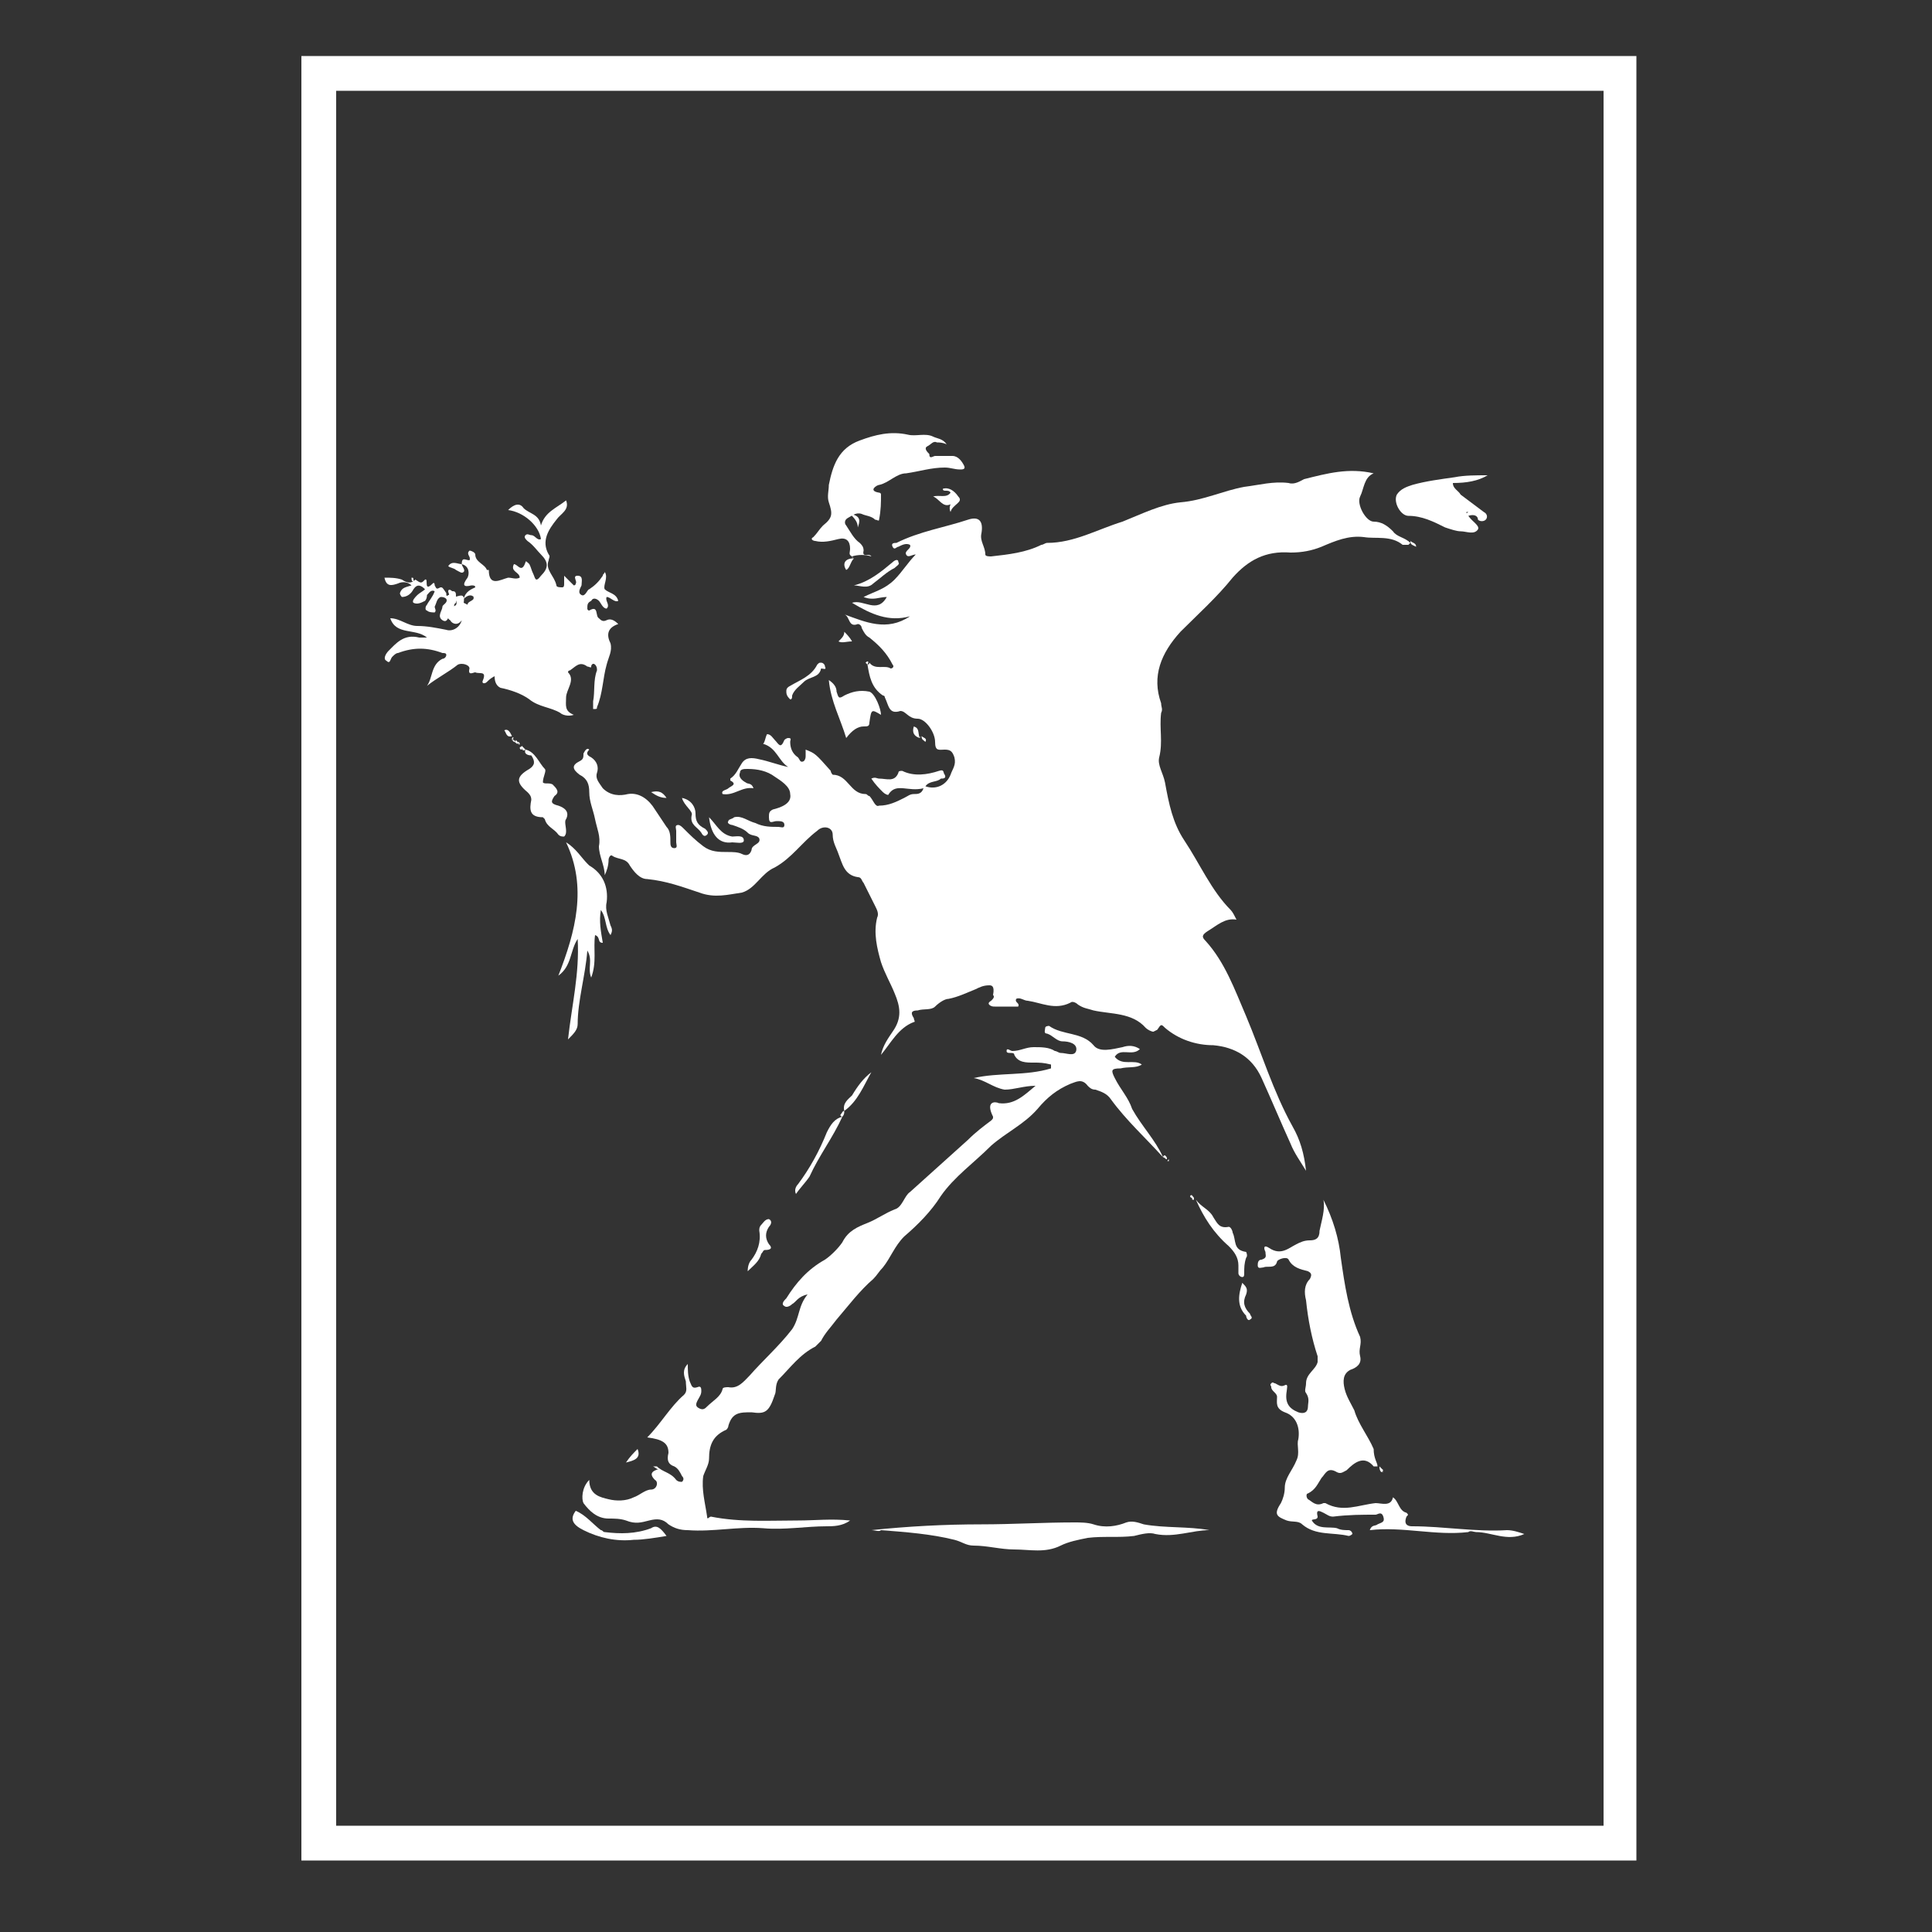
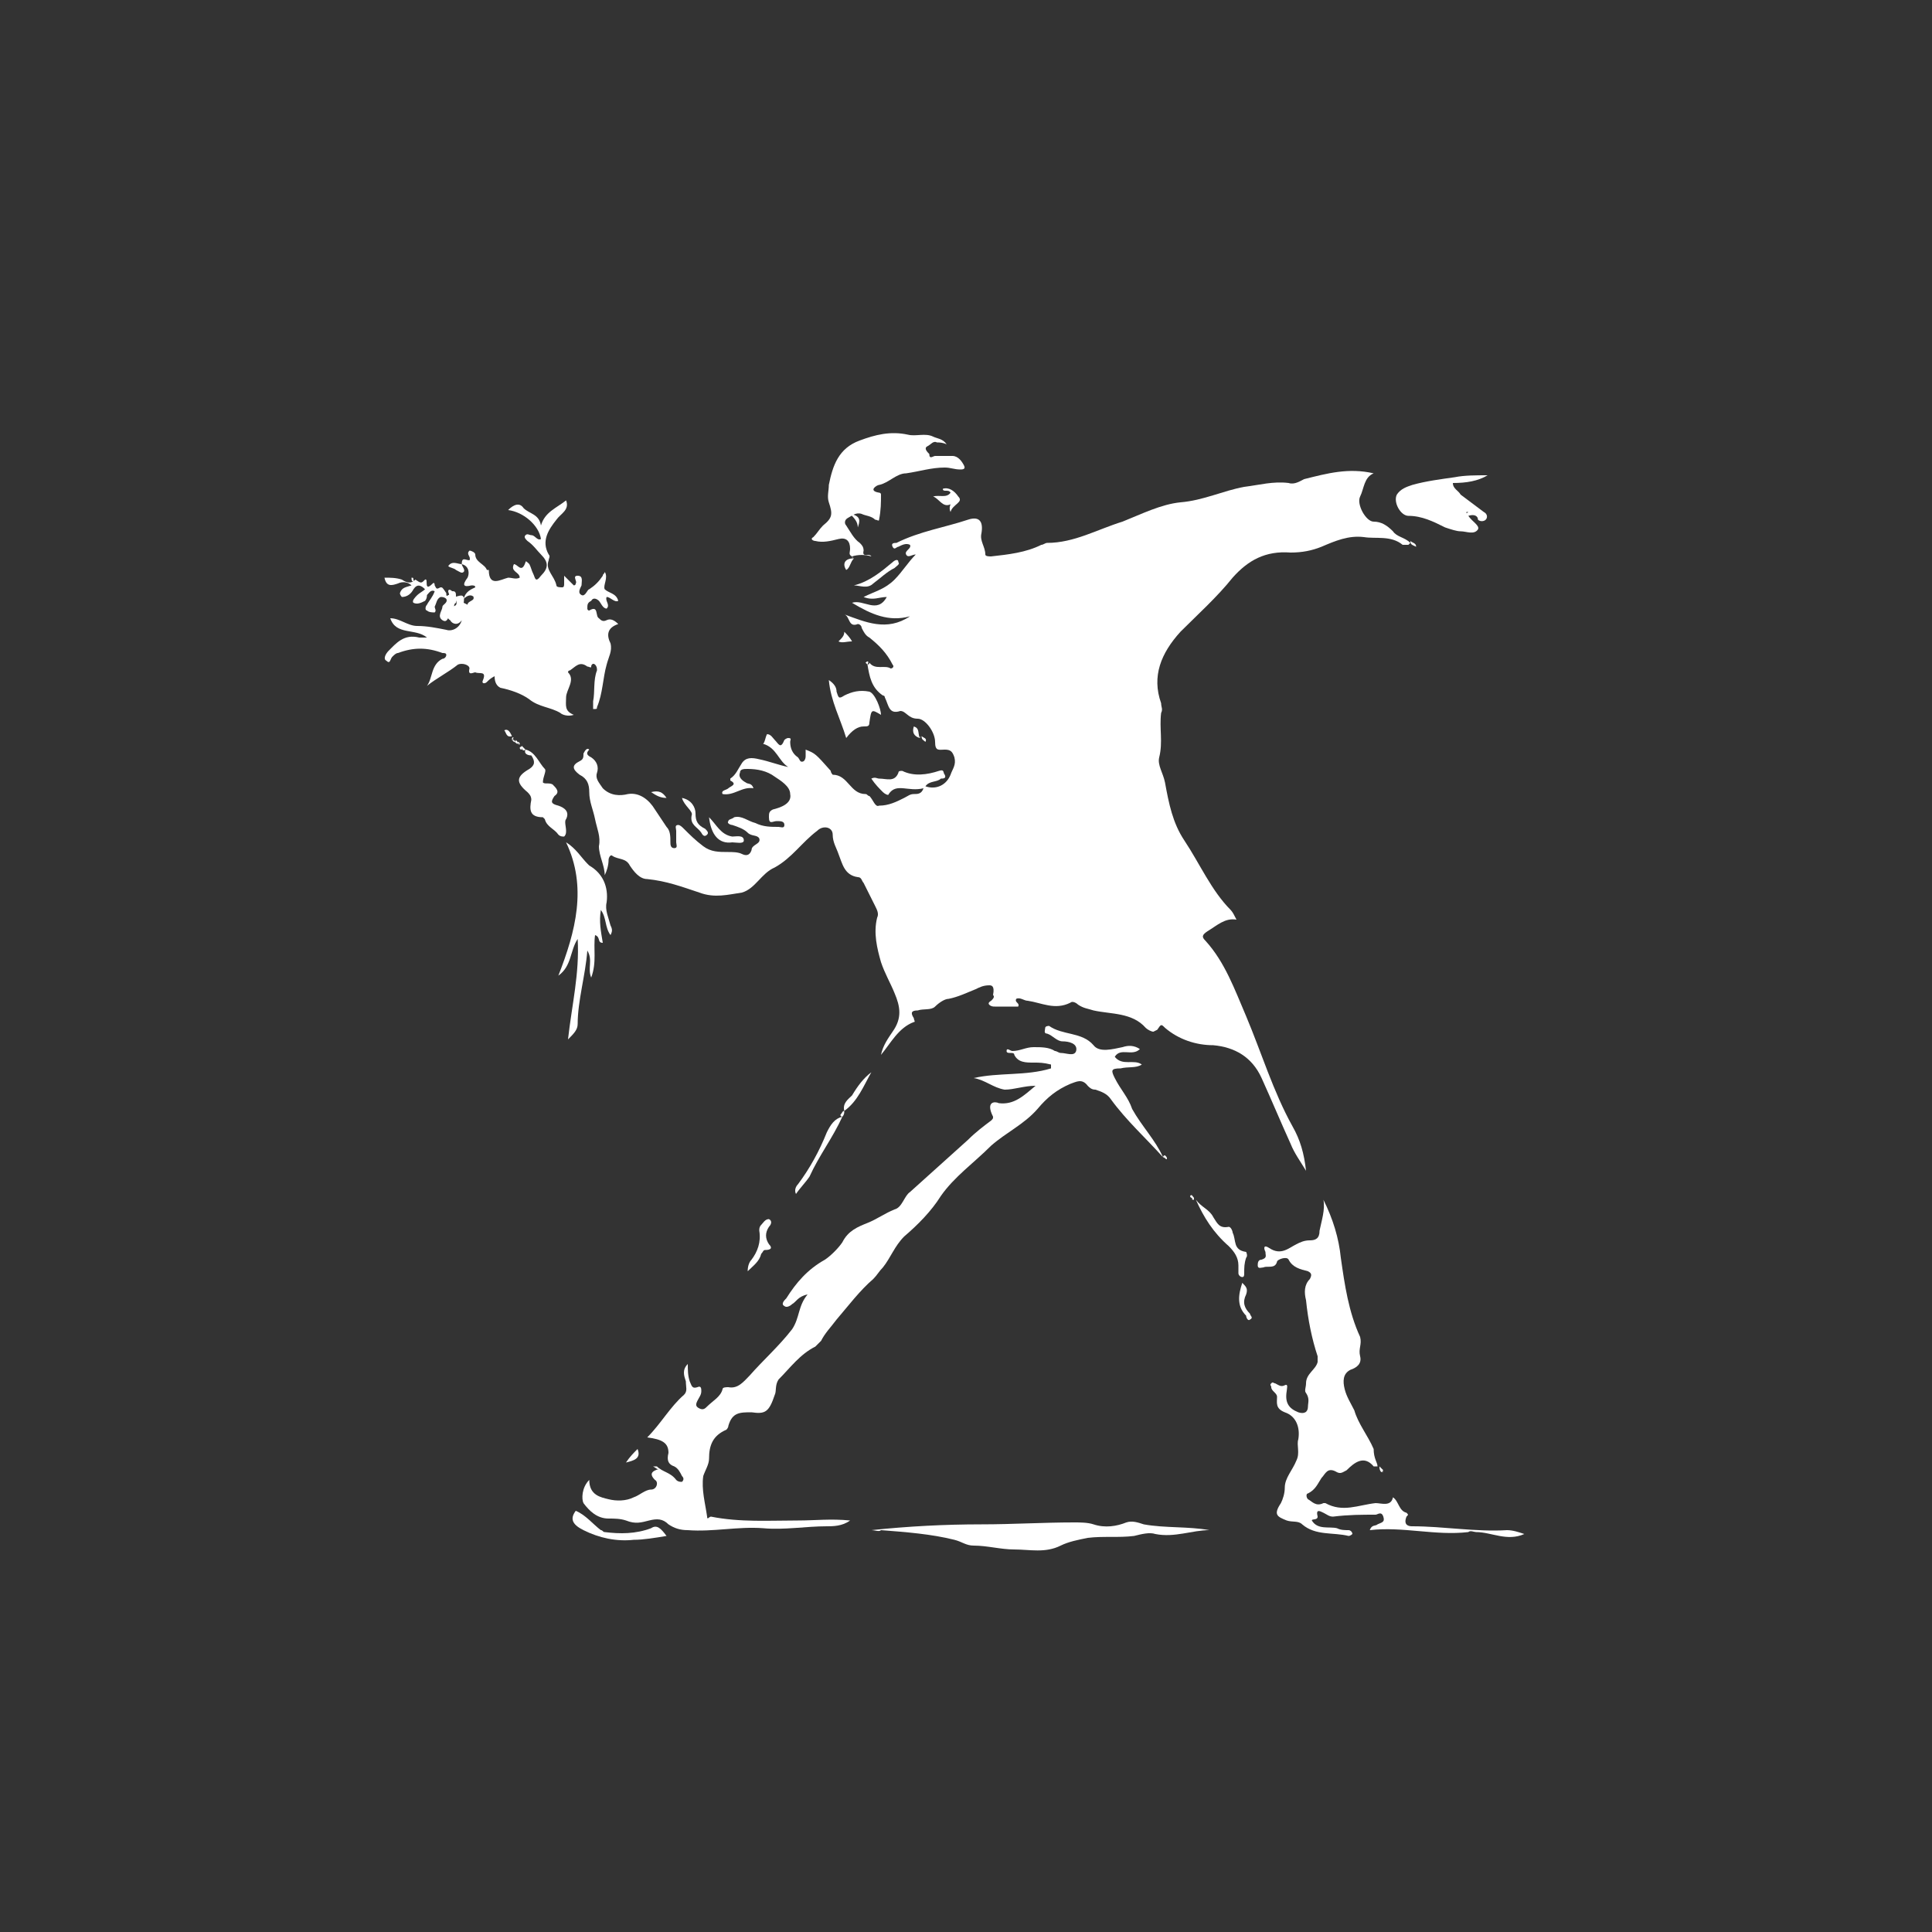
<svg xmlns="http://www.w3.org/2000/svg" version="1.1" id="Layer_1" x="0px" y="0px" viewBox="0 0 100 100" style="enable-background:new 0 0 100 100;" xml:space="preserve">
  <rect x="0" y="0" width="100" height="100" fill="#333333" stroke="none" />
  <style type="text/css">
	.st0{fill:#FFFFFF;}
</style>
  <g>
    <g>
      <path class="st0" d="M30.5,38.8c-0.2,0.2-0.1,0.3,0.1,0.4c0.3,0.2,0.4,0.5,0.3,0.8c-0.1,0.3,0.1,0.5,0.3,0.8    c0.4,0.4,0.9,0.4,1.3,0.3c0.6-0.1,1.1,0.3,1.4,0.8c0.2,0.3,0.4,0.6,0.6,0.9c0.2,0.2,0.2,0.5,0.2,0.8c0,0.1,0,0.3,0.2,0.3    c0.2,0,0.1-0.2,0.1-0.3c0-0.2,0-0.4,0-0.6c0-0.1-0.1-0.3,0.1-0.3c0.1,0,0.2,0.1,0.3,0.2c0.3,0.3,0.6,0.6,1,0.9    c0.4,0.3,0.8,0.3,1.3,0.3c0.2,0,0.5,0,0.7,0.1c0.2,0.1,0.4,0.1,0.5-0.2c0-0.3,0.5-0.3,0.4-0.6c-0.1-0.2-0.4-0.1-0.6-0.3    c-0.2-0.2-0.5-0.3-0.8-0.4c-0.1,0-0.3-0.1-0.2-0.2c0-0.1,0.2-0.1,0.3-0.2c0.4-0.1,0.7,0.2,1.1,0.3c0.4,0.2,0.8,0.2,1.2,0.2    c0.1,0,0.3,0.1,0.3-0.1c0-0.2-0.2-0.2-0.4-0.2c-0.2,0-0.4,0.2-0.4-0.2c0-0.2,0-0.3,0.2-0.4c0.4-0.1,1-0.3,0.9-0.8    c0-0.4-0.5-0.7-0.8-0.9c-0.4-0.3-0.9-0.4-1.4-0.4c-0.2,0-0.4,0-0.4,0.2c-0.1,0.2,0.1,0.4,0.3,0.5c0.1,0.1,0.3,0,0.4,0.3    c-0.6-0.1-1,0.4-1.6,0.3c-0.1-0.2,0.2-0.2,0.3-0.3c0.1-0.1,0.5-0.2,0.1-0.4c0,0,0-0.1,0-0.1c0.3-0.2,0.4-0.5,0.6-0.8    c0.2-0.3,0.5-0.3,0.9-0.2c0.5,0.1,1,0.3,1.5,0.4c-0.5-0.3-0.6-1-1.3-1.2c0.1-0.1,0.1-0.3,0.2-0.5c0.2,0,0.3,0.2,0.4,0.3    c0.2,0.2,0.3,0.5,0.5,0c0,0,0.1-0.1,0.2-0.1c0.2,0,0.1,0.1,0.1,0.2c0,0.3,0.1,0.6,0.4,0.8c0.1,0.1,0.1,0.3,0.3,0.2    c0.1-0.1,0.1-0.2,0.1-0.3c0-0.1,0-0.2,0-0.3c0.5,0.2,0.5,0.2,1.3,1.1c0,0.1,0.1,0.2,0.1,0.2c0.8,0,0.9,1,1.7,1    c0.1,0,0.1,0.1,0.2,0.1c0.2,0.2,0.3,0.6,0.5,0.5c0.5,0,0.9-0.2,1.3-0.4c0.2-0.1,0.3-0.2,0.5-0.2c0.2,0,0.4,0,0.5-0.3    C47,41,46.4,40.5,46,41.1c0,0.1-0.2,0-0.3-0.1c-0.2-0.2-0.4-0.4-0.6-0.7c0.2-0.1,0.3,0,0.4,0c0.4,0,0.8,0.2,1-0.3    c0-0.1,0.1-0.1,0.2-0.1c0.6,0.3,1.3,0.2,1.9,0c0.3-0.1,0.2,0.1,0.3,0.2c0.1,0.2-0.1,0.2-0.2,0.2c-0.2,0.2-0.6,0.1-0.8,0.4    c0.6,0.2,1.1-0.1,1.3-0.6c0.1-0.3,0.3-0.5,0.2-0.9c-0.1-0.3-0.2-0.4-0.5-0.4c-0.3,0-0.5,0.1-0.5-0.4c0-0.5-0.5-1.2-0.9-1.2    c-0.5,0-0.6-0.4-0.9-0.4C46,37,46,36.5,45.8,36.1c0,0,0-0.1-0.1-0.1c-0.6-0.4-0.7-1-0.8-1.6c0,0,0.1,0,0.1-0.1    c0.3,0.4,0.8,0.1,1.1,0.3c0.1,0,0.2-0.1,0.1-0.2c-0.3-0.6-0.7-1-1.2-1.4c-0.2-0.1-0.3-0.3-0.4-0.5c0-0.1-0.1-0.2-0.2-0.2    c-0.5,0.2-0.4-0.4-0.7-0.5c1.1,0.4,2.2,0.9,3.4,0.1c-1.1,0.3-2-0.1-3-0.7c0.6-0.2,1.3,0.6,1.8-0.3c-0.4,0-0.7,0.2-1.2,0    c0.6-0.3,1.1-0.4,1.6-0.9c0.4-0.4,0.7-0.9,1.1-1.3c-0.2,0-0.4,0.2-0.5,0c-0.1-0.2,0.3-0.3,0.2-0.5c-0.2-0.1-0.4,0-0.6,0.1    c-0.1,0-0.2,0.2-0.3,0c-0.1-0.2,0.1-0.2,0.2-0.2c1.2-0.6,2.5-0.8,3.7-1.2c0.6-0.2,0.8,0.1,0.7,0.7c-0.1,0.4,0.2,0.7,0.2,1.1    c0,0.1,0.2,0.1,0.3,0.1c0.9-0.1,1.8-0.2,2.6-0.6c0.1,0,0.2-0.1,0.3-0.1c1.4,0,2.6-0.7,3.9-1.1c1-0.4,2-0.9,3-1    c1.2-0.1,2.2-0.6,3.3-0.8c0.8-0.1,1.5-0.3,2.3-0.2c0.3,0.1,0.6-0.1,0.8-0.2c1.2-0.3,2.3-0.6,3.6-0.3c-0.5,0.2-0.5,0.8-0.7,1.2    c-0.2,0.4,0.3,1.3,0.7,1.3c0.4,0,0.7,0.2,1,0.5c0.2,0.3,0.6,0.3,0.9,0.6c0,0,0,0-0.1,0.1c-0.1,0-0.2,0-0.3,0    c-0.6-0.5-1.4-0.3-2-0.4c-0.8-0.1-1.5,0.2-2.2,0.5c-0.5,0.2-1,0.3-1.6,0.3c-1.3-0.1-2.2,0.4-3,1.3c-0.8,1-1.8,1.9-2.7,2.8    c-1,1.1-1.5,2.3-1,3.7c0,0.2,0.1,0.3,0,0.5c-0.1,0.8,0.1,1.5-0.1,2.3c-0.1,0.4,0.2,0.8,0.3,1.3c0.2,1.1,0.4,2.1,1,3    c0.8,1.2,1.4,2.6,2.4,3.6c0.1,0.1,0.2,0.3,0.3,0.5c-0.6-0.1-1,0.3-1.5,0.6c-0.3,0.2-0.3,0.3-0.1,0.5c1,1.1,1.5,2.5,2.1,3.9    c0.8,1.9,1.4,3.9,2.4,5.7c0.4,0.7,0.6,1.4,0.7,2.3c-0.3-0.5-0.6-0.9-0.8-1.4c-0.5-1.1-1-2.3-1.5-3.4c-0.5-1.1-1.4-1.6-2.5-1.7    c-0.9,0-1.8-0.3-2.5-0.9c-0.2-0.2-0.2-0.2-0.4,0.1c0,0-0.2,0.1-0.2,0.1c-0.1,0-0.3-0.1-0.4-0.2c-0.7-0.8-1.8-0.7-2.7-0.9    c-0.3-0.1-0.5-0.1-0.8-0.3c-0.1-0.1-0.3-0.2-0.4-0.1c-0.8,0.4-1.5,0-2.2-0.1c-0.2,0-0.4-0.2-0.6-0.1c-0.1,0.2,0.2,0.2,0.1,0.4    c-0.4,0-0.8,0-1.2,0c-0.1,0-0.2,0-0.3-0.1c-0.1-0.1,0.1-0.2,0.1-0.2c0.1-0.1,0.2-0.2,0.1-0.3C51.5,51,51.3,51,51.2,51    c-0.3,0-0.5,0.1-0.7,0.2c-0.5,0.2-0.9,0.4-1.4,0.5c-0.2,0-0.5,0.2-0.7,0.4c-0.2,0.2-0.6,0.1-0.9,0.2c-0.3,0-0.4,0.1-0.2,0.4    c0,0.1,0.1,0.2,0,0.2c-0.8,0.3-1.2,1.1-1.7,1.7c0.1-0.5,0.4-0.9,0.6-1.2c0.5-0.7,0.4-1.3,0.1-2c-0.2-0.5-0.5-1-0.7-1.6    c-0.2-0.7-0.4-1.5-0.2-2.3c0.1-0.2,0-0.4-0.1-0.6c-0.2-0.4-0.4-0.8-0.6-1.2c-0.1-0.1-0.1-0.3-0.3-0.3c-0.7-0.1-0.8-0.7-1-1.2    c-0.1-0.3-0.3-0.6-0.3-1c0-0.4-0.5-0.5-0.8-0.2c-0.8,0.6-1.3,1.4-2.2,1.9c-0.7,0.3-1,1.1-1.7,1.3c-0.7,0.1-1.4,0.3-2.2,0    c-0.9-0.3-1.7-0.6-2.7-0.7c-0.4,0-0.7-0.4-0.9-0.7c-0.2-0.4-0.6-0.3-0.9-0.5c-0.1-0.1-0.2,0.1-0.2,0.2c0,0.3-0.1,0.6-0.2,0.8    c0-0.5-0.3-1-0.3-1.5c0.1-0.5-0.1-0.9-0.2-1.4c-0.1-0.5-0.3-0.9-0.3-1.4c0-0.4-0.1-0.7-0.5-0.9c-0.4-0.3-0.4-0.5,0-0.7    c0.2-0.1,0.2-0.2,0.2-0.4C30.3,38.8,30.4,38.7,30.5,38.8L30.5,38.8z" />
      <path class="st0" d="M60.2,59.9c-0.9-1-1.9-1.9-2.7-3c-0.2-0.3-0.5-0.4-0.8-0.5c-0.2,0-0.3-0.1-0.4-0.2c-0.3-0.4-0.6-0.2-0.9-0.1    c-0.7,0.3-1.2,0.7-1.7,1.3c-0.7,0.8-1.6,1.2-2.4,1.9c-0.9,0.9-1.9,1.6-2.6,2.6c-0.5,0.8-1.2,1.5-1.9,2.1c-0.5,0.5-0.7,1.1-1.1,1.6    c-0.2,0.2-0.3,0.4-0.5,0.6c-0.7,0.6-1.3,1.4-1.9,2.1c-0.3,0.4-0.6,0.7-0.8,1.1c-0.1,0.1-0.2,0.2-0.3,0.3c-0.8,0.4-1.3,1.1-1.9,1.7    c-0.2,0.3-0.1,0.6-0.2,0.8c-0.3,0.9-0.5,1-1.2,0.9c-0.6,0-1,0-1.2,0.7c0,0.1-0.1,0.2-0.1,0.2c-0.7,0.3-0.9,0.8-0.9,1.5    c0,0.3-0.2,0.6-0.3,0.9c-0.1,0.7,0.1,1.4,0.2,2.1c0,0.2,0.1,0,0.2,0c1.5,0.3,3,0.2,4.5,0.2c0.9,0,1.7-0.1,2.7,0    c-0.4,0.3-0.9,0.3-1.2,0.3c-1.1,0-2.2,0.2-3.3,0.1c-1.3-0.1-2.6,0.2-3.9,0.1c-0.4,0-0.7-0.1-1-0.3c-0.3-0.3-0.6-0.3-1-0.2    c-0.4,0.1-0.7,0.2-1.2,0c-0.3-0.1-0.6-0.1-0.9-0.1c-0.6,0-1-0.4-1.3-0.8c-0.1-0.2-0.1-0.8,0.3-1.2c0,0.8,0.6,0.9,1,1    c0.4,0.1,0.9,0.1,1.3-0.1c0.3-0.1,0.6-0.4,0.9-0.4c0.3,0,0.4-0.4,0.2-0.5c-0.4-0.4,0-0.5,0.3-0.6C34,76.1,34,76,33.8,75.9    c0.1,0,0.1,0,0.2,0c0.3,0.3,0.7,0.3,1,0.7c0.1,0.1,0.2,0.1,0.3,0.1c0.1-0.1,0.1-0.2,0-0.3c-0.1-0.2-0.2-0.4-0.4-0.5    c-0.3-0.1-0.4-0.3-0.3-0.7c0-0.5-0.3-0.7-1.1-0.8c0.7-0.7,1.2-1.6,1.9-2.2c0.2-0.2,0.1-0.4,0.1-0.7c-0.1-0.3-0.2-0.6,0.1-0.9    c0,0.3,0,0.6,0.1,0.9c0.1,0.2,0.1,0.4,0.4,0.3c0.2-0.1,0.2,0.1,0.2,0.2c0,0.2-0.1,0.3-0.2,0.5c-0.1,0.2-0.1,0.3,0.1,0.4    c0.2,0.1,0.3,0,0.4-0.1c0.3-0.3,0.7-0.5,0.8-0.9c0-0.1,0.2-0.1,0.3-0.1c0.5,0.1,0.8-0.3,1.1-0.6c0.7-0.8,1.5-1.5,2.2-2.4    c0.4-0.6,0.3-1.2,0.8-1.8c-0.5,0.1-0.6,0.4-0.8,0.5c-0.1,0.1-0.3,0.2-0.4,0.1c-0.2-0.1,0-0.3,0.1-0.4c0.5-0.8,1.1-1.5,2-2    c0.3-0.2,0.7-0.6,0.9-0.9c0.3-0.6,0.8-0.8,1.3-1c0.5-0.2,0.9-0.5,1.4-0.7c0.4-0.1,0.5-0.7,0.8-0.9c1-0.9,2-1.8,3-2.7    c0.4-0.4,0.8-0.7,1.2-1c0.1-0.1,0.1-0.1,0.1-0.2C51,57,51.5,57,51.7,57.1c0.8,0.1,1.3-0.4,1.9-0.9c-0.6,0-1.1,0.2-1.6,0.2    c-0.6-0.1-1-0.5-1.6-0.6c1.3-0.3,2.7-0.1,4-0.5c0-0.1,0-0.1,0-0.2C54,55,53.8,55,53.5,55c-0.4,0-0.8,0-1-0.4    c0-0.1-0.1-0.1-0.2-0.1c-0.1,0-0.2,0-0.2-0.1c0-0.2,0.2,0,0.3,0c0.4,0,0.7-0.2,1.1-0.2c0.4,0,0.8,0,1.1,0.2c0.1,0,0.2,0.1,0.3,0.1    c0.3,0,0.7,0.2,0.8-0.1c0.1-0.4-0.4-0.5-0.7-0.5c-0.3,0-0.5-0.3-0.8-0.4c-0.2,0-0.1-0.2-0.1-0.3c0-0.1,0.2-0.1,0.2-0.1    c0.7,0.5,1.7,0.3,2.3,1c0.3,0.4,1,0.2,1.5,0.1c0.3-0.1,0.6-0.1,0.9,0.1c-0.4,0.4-1-0.1-1.3,0.4c0.4,0.5,1,0.1,1.4,0.4    c-0.3,0.2-0.7,0.1-1.1,0.2c-0.5,0-0.5,0.1-0.3,0.5c0.3,0.6,0.7,1,0.9,1.6C59.1,58.3,59.8,59,60.2,59.9    C60.3,59.9,60.3,59.9,60.2,59.9z" />
      <path class="st0" d="M23.9,29.2c0-0.4,0.2-0.2,0.4-0.2c0.1-0.2-0.2-0.3,0-0.5c0.1,0,0.3,0.1,0.3,0.2c0,0.4,0.5,0.5,0.6,0.8    c0,0,0.1,0,0.1,0c0,0.9,0.6,0.5,1,0.4c0.2,0,0.4,0.1,0.6,0c0-0.3-0.5-0.3-0.3-0.7c0.2,0,0.4,0.5,0.6-0.1c0-0.1,0.1,0,0.2,0.1    c0.1,0.2,0.1,0.3,0.2,0.5c0.1,0.2,0.1,0.5,0.4,0.1c0.4-0.4,0.4-0.7,0-1.1c-0.2-0.2-0.4-0.5-0.7-0.7c-0.1-0.1-0.2-0.2-0.1-0.3    c0.1-0.1,0.2,0,0.3,0c0.2,0,0.3,0.3,0.5,0.2c-0.1-0.7-0.9-1.4-1.7-1.5c0.3-0.3,0.6-0.4,0.8-0.1c0.3,0.3,0.8,0.3,0.9,0.9    c0.2-0.7,0.8-0.9,1.3-1.3c0.2,0.5-0.3,0.7-0.5,1c-0.4,0.5-0.8,1.1-0.4,1.8c0.1,0.1,0,0.2,0,0.3c-0.2,0.5,0.3,0.8,0.4,1.3    c0,0.1,0.2,0.1,0.3,0.1c0.1,0,0.1-0.1,0.1-0.2c0-0.1,0-0.3,0-0.4c0.2,0.2,0.3,0.3,0.5,0.5c0,0,0.1,0,0.1-0.1    c0.1-0.1-0.2-0.4,0.1-0.4c0.3,0,0.2,0.3,0.2,0.5c0,0,0,0,0,0c-0.1,0.2-0.2,0.4,0,0.5c0.2,0.1,0.3-0.3,0.4-0.3    c0.3-0.2,0.5-0.4,0.7-0.7c0-0.1,0.1-0.1,0.1-0.2c0.2,0.3-0.1,0.7,0,0.9c0.2,0.2,0.6,0.2,0.7,0.6c-0.2,0.1-0.4-0.2-0.6-0.2    c-0.1,0.2,0.2,0.4,0,0.6c-0.2,0-0.3-0.3-0.4-0.4c-0.1-0.1-0.3-0.2-0.4,0c-0.2,0.1-0.2,0.2-0.2,0.4c0,0,0,0.1,0.1,0.1    c0.5-0.3,0.3,0.3,0.5,0.4c0.1,0.1,0.2,0.2,0.4,0.1c0.2-0.1,0.4,0,0.6,0.2c-0.6,0.2-0.6,0.6-0.4,1c0.1,0.4-0.1,0.7-0.2,1.1    c-0.2,0.7-0.2,1.5-0.5,2.2c0,0.1,0,0.1-0.2,0.1c0-0.1,0-0.3,0-0.4c0.1-0.5,0-1.1,0.2-1.6c0-0.1,0-0.2-0.1-0.3    c-0.1-0.1-0.2,0-0.2,0.1c0,0.1-0.1,0-0.2,0c-0.4-0.3-0.6,0-0.9,0.2c-0.1,0-0.1,0.1-0.1,0.1c0.4,0.4-0.1,0.9-0.1,1.3    c0,0.4-0.1,0.7,0.4,0.9c-0.3,0.1-0.6,0-0.7-0.1c-0.5-0.3-1.1-0.3-1.6-0.7c-0.4-0.3-1-0.5-1.5-0.6c-0.2-0.1-0.3-0.3-0.3-0.6    c-0.2,0.1-0.3,0.2-0.4,0.3c-0.1,0.1-0.3,0.1-0.2-0.1c0.2-0.5-0.2-0.3-0.4-0.4c-0.1,0-0.4,0.2-0.3-0.2c0-0.2-0.4-0.3-0.6-0.2    c-0.5,0.4-1.1,0.7-1.6,1.1c0.3-0.4,0.2-1.1,0.8-1.4c0.1,0,0.2-0.1,0.2-0.2c0-0.1-0.1-0.1-0.2-0.1c-0.8-0.3-1.5-0.3-2.3,0    c-0.1,0-0.2,0.1-0.3,0.2c-0.1,0.1-0.1,0.4-0.3,0.2c-0.2-0.1,0-0.4,0.1-0.5c0.4-0.4,0.8-0.9,1.6-0.7c0.1,0,0.2,0,0.4,0    c-0.6-0.5-1.6-0.1-1.9-1c0.5,0,0.9,0.4,1.4,0.4c0.5,0,1,0.1,1.5,0.2c0.3,0.1,0.7-0.1,0.8-0.5c-0.2,0.3-0.5,0.2-0.6,0    c-0.2-0.1-0.2-0.4,0-0.5c0.1-0.1,0.1-0.1,0-0.2c0,0,0,0,0,0c0.4,0,0.4-0.2,0.2-0.5l0,0c0.2,0,0.6-0.3,0.5,0.3c0,0,0.2,0.1,0.2,0.1    c0-0.2,0.4-0.2,0.3-0.4C24.6,31,24.4,30.6,24,31c0.1-0.4,0.4-0.5,0.6-0.6c0-0.1-0.1-0.1-0.2-0.1c-0.4,0.1-0.5,0-0.2-0.4    C24.3,29.7,24.3,29.3,23.9,29.2L23.9,29.2z" />
      <path class="st0" d="M71.3,75.9c-0.1,0-0.2,0-0.2,0c-0.5-0.6-1-0.2-1.4,0.2c-0.2,0.1-0.3,0.2-0.5,0.1c-0.5-0.3-0.6,0.1-0.8,0.3    c-0.2,0.3-0.3,0.6-0.7,0.8c-0.1,0-0.1,0.2,0,0.3c0.2,0.1,0.4,0.4,0.8,0.2c0,0,0.1,0,0.1,0c0.9,0.5,1.7,0.1,2.6,0    c0.3,0,0.8,0.2,0.9-0.3c0.3,0.2,0.3,0.7,0.7,0.8c0.1,0.1,0.1,0.1,0,0.2C72.6,79,73,79,73.1,79c1.6,0,3.3,0.3,4.9,0.2    c0.3,0,0.6,0.1,0.9,0.2c-0.9,0.4-1.7-0.1-2.5-0.1c-0.1,0-0.3-0.1-0.4,0c-1.7,0.2-3.4-0.3-5.1-0.1c0.1-0.3,0.3-0.2,0.4-0.3    c0.2-0.1,0.4-0.1,0.3-0.4c-0.1-0.3-0.3-0.1-0.4-0.1c-0.7,0-1.4,0-2.2,0.1c-0.2,0-0.3-0.1-0.5-0.2c-0.2-0.1-0.4-0.2-0.3,0.2    c0,0.2-0.3,0.1-0.3,0.2c0.3,0.5,0.9,0.3,1.3,0.4c0.2,0.1,0.4,0.1,0.6,0.1c0.1,0,0.2,0.1,0.2,0.2c0,0-0.1,0.1-0.2,0.1    c-0.8-0.2-1.7,0-2.4-0.6c-0.2-0.2-0.5-0.1-0.8-0.2c-0.5-0.2-0.7-0.3-0.3-0.9c0.1-0.2,0.2-0.5,0.2-0.8c0-0.5,0.4-0.9,0.6-1.4    c0.2-0.4,0-0.8,0.1-1.1c0.1-0.6-0.1-1.2-0.7-1.4c-0.5-0.2-0.4-0.5-0.4-0.8c0-0.2-0.3-0.3-0.3-0.5c0-0.1-0.1-0.1,0-0.2    c0.1-0.1,0.1,0,0.2,0c0.2,0.1,0.3,0.2,0.5,0.1c0.2-0.1,0.1,0.2,0.1,0.3c-0.1,0.6,0.1,0.9,0.6,1.1c0.3,0.1,0.5,0,0.5-0.3    c0-0.2,0.1-0.4-0.1-0.7c-0.1-0.1,0-0.3,0-0.5c0-0.5,0.5-0.7,0.6-1.1c0-0.1,0-0.2,0-0.3c-0.3-0.9-0.5-1.9-0.6-2.9    c-0.1-0.4-0.1-0.8,0.2-1.1c0.1-0.2,0.1-0.3-0.1-0.4c-0.4-0.1-0.8-0.2-1-0.6c-0.1-0.2-0.6,0-0.6,0.1c-0.1,0.4-0.5,0.2-0.7,0.3    c-0.1,0-0.3,0.1-0.3-0.1c0-0.1,0-0.3,0.2-0.3c0.3-0.1,0.2-0.2,0.2-0.4c-0.1-0.2-0.1-0.4,0.2-0.2c0.6,0.4,1,0,1.4-0.2    c0.2-0.1,0.4-0.2,0.7-0.2c0.3,0,0.5-0.1,0.5-0.5c0.1-0.5,0.3-1.1,0.2-1.6c0.5,1,0.8,2,0.9,3c0.2,1.4,0.4,2.8,1,4.1    c0.1,0.4-0.1,0.6,0,1c0.1,0.4-0.2,0.6-0.5,0.7c-0.4,0.2-0.4,0.6-0.3,1c0.1,0.4,0.3,0.7,0.5,1.1c0.2,0.7,0.7,1.3,1,2    C71.1,75.5,71.3,75.7,71.3,75.9C71.4,75.9,71.3,75.9,71.3,75.9z" />
      <path class="st0" d="M44.1,28.8c-0.2-0.1-0.1-0.2-0.1-0.4c0-0.4-0.2-0.6-0.6-0.5c-0.4,0.1-0.8,0.2-1.2,0.1c-0.1,0-0.3-0.1-0.1-0.2    c0.2-0.2,0.3-0.4,0.5-0.6c0.5-0.4,0.5-0.6,0.3-1.2c-0.1-0.3,0-0.6,0-0.9c0.2-1,0.5-1.9,1.6-2.3c0.8-0.3,1.6-0.5,2.5-0.3    c0.4,0.1,0.9-0.1,1.3,0.1c0.2,0.1,0.5,0.1,0.7,0.4c-0.2-0.1-0.4-0.1-0.5-0.1c-0.2-0.1-0.3,0.1-0.5,0.2c-0.2,0.1,0,0.3,0.1,0.4    c0,0.3,0.2,0.1,0.3,0.1c0.3,0,0.6,0,0.9,0c0.3,0,0.5,0.3,0.6,0.5c0.1,0.2-0.1,0.2-0.2,0.2c-0.3,0-0.5-0.1-0.8-0.1    c-0.7,0-1.3,0.2-2,0.3c-0.5,0-0.9,0.5-1.4,0.6c-0.1,0-0.6,0.3,0,0.4c0,0,0.1,0,0.1,0.1c0,0.4,0,0.8-0.1,1.3c0,0.1-0.1,0-0.2,0    c-0.2-0.2-0.5-0.2-0.7-0.3c-0.3-0.1-0.5,0.1-0.7,0.2c-0.2,0.1-0.2,0.3-0.1,0.4c0.2,0.3,0.4,0.7,0.7,0.9c0.1,0.1,0.2,0.2,0.2,0.4    c-0.1,0.4,0.3,0.1,0.4,0.3C44.8,28.7,44.4,28.7,44.1,28.8C44.2,28.9,44.1,28.9,44.1,28.8z" />
      <path class="st0" d="M45.1,79.2c1.9-0.2,3.8-0.3,5.7-0.3c1.6,0,3.2-0.1,4.8-0.1c0.3,0,0.7,0,1,0.1c0.6,0.2,1.2,0.1,1.7-0.1    c0.3-0.1,0.6,0,0.9,0.1c1.1,0.2,2.3,0.1,3.4,0.3c-0.9,0-1.8,0.4-2.8,0.2c-0.3-0.1-0.7,0-1.1,0.1c-0.8,0.1-1.6,0-2.4,0.1    c-0.5,0.1-1,0.2-1.4,0.4c-0.8,0.4-1.6,0.2-2.4,0.2c-0.7,0-1.4-0.2-2.1-0.2c-0.4,0-0.6-0.2-1-0.3c-1.2-0.3-2.5-0.4-3.8-0.5    C45.5,79.3,45.3,79.2,45.1,79.2z" />
      <path class="st0" d="M29.9,48.6c-0.4,0.6-0.3,1.4-1,1.9c0.9-2.3,1.5-4.6,0.4-6.9c0.5,0.3,0.8,0.8,1.1,1.1c0,0,0.1,0.1,0.1,0.1    c0.7,0.4,1,1.1,0.9,1.9c-0.1,0.4,0.1,0.8,0.2,1.2c0.1,0.2,0.1,0.3,0,0.5c-0.3-0.4-0.2-0.9-0.5-1.3c-0.1,0.6,0,1.1,0.1,1.7    c-0.3,0-0.1-0.3-0.4-0.4c-0.1,0.7,0.1,1.4-0.2,2.2c-0.2-0.5,0.1-0.9-0.2-1.4c-0.1,1.3-0.5,2.6-0.5,3.8c0,0.3-0.2,0.5-0.5,0.8    C29.6,52,30,50.4,29.9,48.6z" />
      <path class="st0" d="M76,26.7c0.2,0.3,0.6,0.5,0.5,0.7c-0.2,0.3-0.6,0.1-0.9,0.1c-0.2,0-0.5-0.1-0.8-0.2c-0.6-0.3-1.2-0.6-1.9-0.6    c-0.4,0-0.8-0.7-0.6-1.1c0.2-0.3,0.5-0.4,0.8-0.5c0.7-0.2,1.5-0.3,2.2-0.4c0.5-0.1,1.1-0.1,1.7-0.1c-0.5,0.3-1.1,0.4-1.8,0.4    c0,0.3,0.3,0.4,0.4,0.6c0.4,0.3,0.8,0.6,1.2,0.9c0.2,0.1,0.2,0.3,0.1,0.4c-0.1,0.1-0.3,0.1-0.4,0C76.5,26.7,76.3,26.6,76,26.7z     M76,26.5c0,0-0.1,0-0.1,0c0,0,0,0,0,0.1C75.9,26.5,75.9,26.6,76,26.5C76,26.6,76,26.5,76,26.5z" />
      <path class="st0" d="M27.2,38.8c0.5,0.1,0.7,0.7,1,1c0.1,0.1-0.1,0.4-0.1,0.7c0.1,0.1,0.3,0,0.5,0.1c0.2,0.2,0.4,0.4,0.1,0.6    c-0.2,0.3-0.2,0.4,0.2,0.5c0.3,0.1,0.6,0.3,0.4,0.7c-0.1,0.1,0,0.4,0,0.6c0,0.1,0,0.2-0.1,0.3c-0.1,0-0.2,0-0.3-0.1    c-0.2-0.3-0.6-0.4-0.7-0.8c0,0-0.1-0.1-0.1-0.1c-0.7,0-0.7-0.4-0.6-0.9c0-0.2-0.1-0.3-0.2-0.4c-0.6-0.5-0.6-0.8,0.1-1.2    c0.3-0.2,0.3-0.4,0.1-0.7C27.3,39.1,27.1,39,27.2,38.8L27.2,38.8z" />
      <path class="st0" d="M43.8,38.2c-0.3-1-0.8-1.9-0.9-3c0.3,0.2,0.4,0.4,0.4,0.6c0.1,0.3,0.1,0.4,0.4,0.2c0.4-0.2,0.8-0.3,1.3-0.2    c0.3,0.1,0.6,0.9,0.6,1.2c-0.5-0.3-0.5-0.3-0.6,0.4c0,0.2-0.1,0.2-0.3,0.2C44.4,37.6,44.1,37.8,43.8,38.2z" />
      <path class="st0" d="M21.5,30c0.3,0.2,0.3,0.2,0.5,0c0.2-0.1-0.1,0.7,0.4,0.2c0.1-0.1,0.1,0.1,0.1,0.1c0.1,0.2,0.1,0.2,0.3,0.1    c0.1,0,0.1,0,0.3,0.3c0,0.1,0,0.2,0.1,0.1c0.1,0,0-0.1,0-0.2c0-0.1,0.1-0.1,0.2,0c0.1,0,0.2,0,0.2,0.2c0,0.1,0,0.3,0,0.4    c0,0,0,0,0,0c-0.2,0.1,0,0.4-0.2,0.5c0,0,0,0,0,0c0,0,0,0,0,0c-0.2,0.1-0.2,0.6-0.5,0.4c-0.3-0.2,0-0.5,0-0.7    c0-0.1,0.3-0.2,0.2-0.4c-0.1-0.1-0.2-0.1-0.3-0.1c-0.2,0.1-0.2,0.3-0.3,0.5c0,0.1,0.1,0.2,0,0.3c-0.1,0-0.3,0-0.4-0.1    c-0.1,0-0.1-0.2,0-0.3c0.1-0.2,0.3-0.4,0.4-0.7c-0.2-0.1-0.3,0.1-0.4,0.2C22.1,31,22,31.1,22,31.1c-0.2,0.1-0.4,0.2-0.6,0.1    c-0.1-0.1,0.1-0.3,0.2-0.4c0.1-0.1,0.3-0.2,0.4-0.3c-0.2-0.2-0.4-0.3-0.6,0c-0.1,0.2-0.3,0.4-0.6,0.4c0,0-0.1-0.1-0.1-0.2    c0.1-0.3,0.3-0.3,0.6-0.4c-0.2-0.2-0.5-0.2-0.7-0.1c-0.3,0.1-0.6,0.2-0.7-0.3c0.3,0,0.6,0,0.9,0.1C21.1,30.2,21.3,30.2,21.5,30    C21.4,30,21.5,30,21.5,30z" />
      <path class="st0" d="M34.5,79.5c-0.6,0.1-1.2,0.2-1.7,0.2c-0.9,0.1-1.8-0.1-2.6-0.5c-0.6-0.3-0.7-0.6-0.4-1c0.5,0.2,0.9,0.7,1.3,1    c0.1,0,0.1,0.1,0.2,0.1c0.8,0.1,1.6,0.1,2.4-0.2C34,78.9,34.2,79.1,34.5,79.5z" />
      <path class="st0" d="M61.9,62.1c0.3,0.4,0.7,0.5,0.9,0.9c0.2,0.3,0.3,0.6,0.8,0.5c0.1,0,0.2,0.2,0.2,0.3c0.2,0.4,0,0.9,0.7,1    c0,0,0.1,0.2,0,0.3c-0.1,0.3-0.1,0.5-0.1,0.8c0,0.1,0,0.2-0.1,0.2c-0.1,0-0.2-0.1-0.2-0.2c0-0.1,0-0.3,0-0.4c0-0.4-0.2-0.7-0.5-1    C62.8,63.8,62.3,63,61.9,62.1z" />
      <path class="st0" d="M43.6,57.8c-0.5,1.1-1.2,2-1.7,3.1c-0.2,0.3-0.5,0.6-0.7,0.9c-0.1-0.2,0-0.4,0.1-0.5c0.6-0.8,1.1-1.7,1.5-2.7    C43,58.2,43.2,57.9,43.6,57.8C43.5,57.7,43.6,57.8,43.6,57.8z" />
      <path class="st0" d="M38.7,65.8c0-0.3,0.1-0.5,0.2-0.6c0.3-0.4,0.5-0.9,0.4-1.5c0-0.1,0-0.2,0.1-0.3c0.1-0.1,0.2-0.3,0.4-0.3    c0.2,0.1,0.1,0.3,0,0.4c-0.2,0.3-0.2,0.6,0,0.9c0.2,0.2,0.1,0.3-0.2,0.3c-0.1,0-0.1,0.1-0.2,0.2C39.3,65.3,39,65.5,38.7,65.8z" />
-       <path class="st0" d="M40.9,36.2c-0.1-0.1-0.2-0.2-0.2-0.4c0-0.1,0-0.2,0.2-0.3c0.5-0.3,1.1-0.5,1.4-1.1c0.1-0.1,0.1-0.1,0.2-0.1    c0.1,0,0.2,0.1,0.2,0.2c0.1,0.2-0.1,0.1-0.2,0.1c-0.1,0.5-0.6,0.4-0.9,0.7c-0.2,0.2-0.5,0.4-0.6,0.7C41,36.1,41,36.2,40.9,36.2z" />
      <path class="st0" d="M36.7,42.3c0.4,0.4,0.6,0.9,1.2,1c0.2,0,0.6-0.1,0.6,0.2c0,0.2-0.4,0.1-0.6,0.1    C37.2,43.7,36.8,43.2,36.7,42.3z" />
      <path class="st0" d="M49.2,26.5c-0.1-0.2,0-0.4,0-0.4c-0.4,0.2-0.6-0.3-0.9-0.4c0.3-0.1,0.7,0.1,0.9-0.2c-0.1-0.2-0.4,0-0.4-0.2    c0.3-0.1,0.6,0.1,0.8,0.4C49.9,26,49.3,26.1,49.2,26.5z" />
      <path class="st0" d="M44.2,30.3c0.8-0.2,1.4-0.7,2-1.2c0.1-0.1,0.3-0.2,0.3,0c0.1,0.1-0.1,0.2-0.2,0.3c-0.4,0.2-0.7,0.5-1.1,0.8    C44.9,30.5,44.5,30.3,44.2,30.3z" />
      <path class="st0" d="M35.3,41.3c0.5,0.1,0.7,0.5,0.7,0.8c0,0.4,0.1,0.6,0.5,0.8c0.1,0.1,0.2,0.2,0.1,0.3c-0.1,0.1-0.2,0.1-0.3-0.1    c-0.2-0.3-0.6-0.4-0.5-0.9C35.9,42,35.4,41.7,35.3,41.3z" />
-       <path class="st0" d="M43.7,57.5c-0.1-0.4,0.2-0.6,0.4-0.8c0.3-0.5,0.6-0.9,1-1.2C44.7,56.2,44.4,57,43.7,57.5L43.7,57.5z" />
+       <path class="st0" d="M43.7,57.5c-0.1-0.4,0.2-0.6,0.4-0.8c0.3-0.5,0.6-0.9,1-1.2C44.7,56.2,44.4,57,43.7,57.5z" />
      <path class="st0" d="M64.3,66.4c0.2,0.2,0.3,0.3,0.2,0.6c-0.2,0.4-0.1,0.7,0.2,1c0,0.1,0.2,0.2,0,0.3c-0.1,0.1-0.2-0.1-0.2-0.2    C64,67.6,64.1,67,64.3,66.4z" />
      <path class="st0" d="M23.9,29.2c0,0.1,0.2,0.3,0.1,0.4c-0.1,0.1-0.2,0-0.4-0.1c-0.1-0.1-0.3-0.1-0.4-0.2    C23.4,29,23.7,29.2,23.9,29.2C23.9,29.2,23.9,29.2,23.9,29.2z" />
      <path class="st0" d="M43.7,32.7c0.1,0.1,0.3,0.3,0.4,0.5c-0.3,0-0.5,0.1-0.7,0C43.6,33,43.7,32.9,43.7,32.7z" />
      <path class="st0" d="M33,75c0.2,0.5-0.2,0.6-0.6,0.7C32.6,75.4,32.8,75.2,33,75z" />
      <path class="st0" d="M44.2,28.9c-0.2,0.2-0.2,0.5-0.4,0.6C43.6,29.2,43.7,28.9,44.2,28.9C44.1,28.9,44.2,28.9,44.2,28.9z" />
      <path class="st0" d="M44.4,27.3c0-0.3-0.2-0.5-0.4-0.7C44.6,26.7,44.5,27,44.4,27.3z" />
      <path class="st0" d="M33.7,41c0.4-0.1,0.6,0,0.8,0.3C34.2,41.3,34,41.2,33.7,41z" />
      <path class="st0" d="M47.6,38.2c-0.3-0.1-0.4-0.3-0.3-0.6C47.6,37.7,47.5,37.9,47.6,38.2C47.7,38.1,47.6,38.1,47.6,38.2z" />
      <path class="st0" d="M26.1,37.8c0.2-0.1,0.3,0.1,0.4,0.3C26.2,38.2,26.2,37.9,26.1,37.8L26.1,37.8z" />
      <path class="st0" d="M47.7,38.1c0.1,0.1,0.3,0.1,0.2,0.3C47.8,38.3,47.7,38.3,47.7,38.1C47.6,38.1,47.7,38.1,47.7,38.1z" />
      <path class="st0" d="M73,28c0.1,0.1,0.3,0.1,0.3,0.3C73.1,28.2,73,28.2,73,28C72.9,28,72.9,28,73,28z" />
      <path class="st0" d="M43.7,57.5c0,0.1,0,0.2-0.1,0.3c0,0-0.1,0-0.1-0.1C43.6,57.6,43.6,57.5,43.7,57.5    C43.7,57.5,43.7,57.5,43.7,57.5z" />
      <path class="st0" d="M71.4,75.9c0.1,0.1,0.1,0.1,0.2,0.2c0,0,0,0-0.1,0.1C71.4,76.1,71.4,76,71.4,75.9    C71.3,75.9,71.4,75.9,71.4,75.9z" />
      <path class="st0" d="M60.4,60c-0.1,0-0.1-0.1-0.2-0.1c0,0,0-0.1,0.1-0.1C60.4,59.9,60.4,59.9,60.4,60C60.4,60,60.4,60,60.4,60z" />
      <path class="st0" d="M27.2,38.8c-0.1,0.1-0.2,0-0.2-0.1c0,0,0-0.1,0-0.1C27.1,38.7,27.2,38.8,27.2,38.8    C27.2,38.8,27.2,38.8,27.2,38.8z" />
      <path class="st0" d="M71.5,76.1c0,0,0.1,0.1,0.1,0.1C71.6,76.2,71.5,76.2,71.5,76.1C71.5,76.1,71.5,76.1,71.5,76.1z" />
      <path class="st0" d="M44.9,34.4c0,0-0.1-0.1-0.1-0.1C44.9,34.2,45,34.2,44.9,34.4C45,34.4,45,34.4,44.9,34.4z" />
      <path class="st0" d="M21.4,30.1c-0.1,0-0.1-0.1-0.1-0.2C21.4,29.9,21.4,29.9,21.4,30.1C21.5,30,21.4,30,21.4,30.1z" />
      <path class="st0" d="M61.7,62c-0.1,0-0.1-0.1-0.1-0.1c0.1-0.1,0.1,0,0.2,0.1C61.8,62,61.7,62,61.7,62z" />
-       <path class="st0" d="M60.5,60c0,0,0,0.1,0,0.1C60.4,60.1,60.4,60.1,60.5,60C60.4,60,60.4,60,60.5,60z" />
      <path class="st0" d="M30.5,38.8C30.5,38.8,30.4,38.7,30.5,38.8C30.4,38.7,30.4,38.7,30.5,38.8C30.5,38.7,30.5,38.8,30.5,38.8    C30.5,38.8,30.5,38.8,30.5,38.8z" />
      <path class="st0" d="M61.8,62c0,0,0,0.1,0,0.1c-0.1,0-0.1,0-0.1-0.1C61.7,62,61.8,62,61.8,62z" />
      <path class="st0" d="M26.8,38.5c-0.1,0-0.1-0.1-0.2-0.1c0,0,0.1,0,0.1-0.1C26.8,38.4,26.8,38.4,26.8,38.5    C26.8,38.5,26.8,38.5,26.8,38.5z" />
      <path class="st0" d="M26.6,38.4c0,0-0.1-0.1-0.1-0.1c0,0,0.1,0,0.1,0c0,0,0.1,0.1,0.1,0.1C26.7,38.3,26.7,38.4,26.6,38.4z" />
      <path class="st0" d="M26.8,38.4c0.1,0,0.1,0.1,0.1,0.1C26.9,38.6,26.8,38.5,26.8,38.4C26.8,38.5,26.8,38.5,26.8,38.4z" />
      <path class="st0" d="M26.1,37.8C26.1,37.8,26.1,37.8,26.1,37.8C26.1,37.8,26.1,37.8,26.1,37.8C26.1,37.8,26.1,37.8,26.1,37.8    C26.1,37.8,26.1,37.8,26.1,37.8z" />
      <path class="st0" d="M26.5,38.3c0,0,0-0.1,0-0.1C26.6,38.1,26.6,38.2,26.5,38.3C26.6,38.2,26.6,38.3,26.5,38.3z" />
      <path class="st0" d="M27,38.8c-0.1,0-0.1-0.1-0.1-0.1C27,38.6,27,38.6,27,38.8C27,38.7,27,38.7,27,38.8z" />
    </g>
  </g>
  <g>
-     <path class="st0" d="M84.7,96.3H15.6V2.9h69.1V96.3z M17.4,94.5h65.6V4.7H17.4V94.5z" />
-   </g>
+     </g>
</svg>